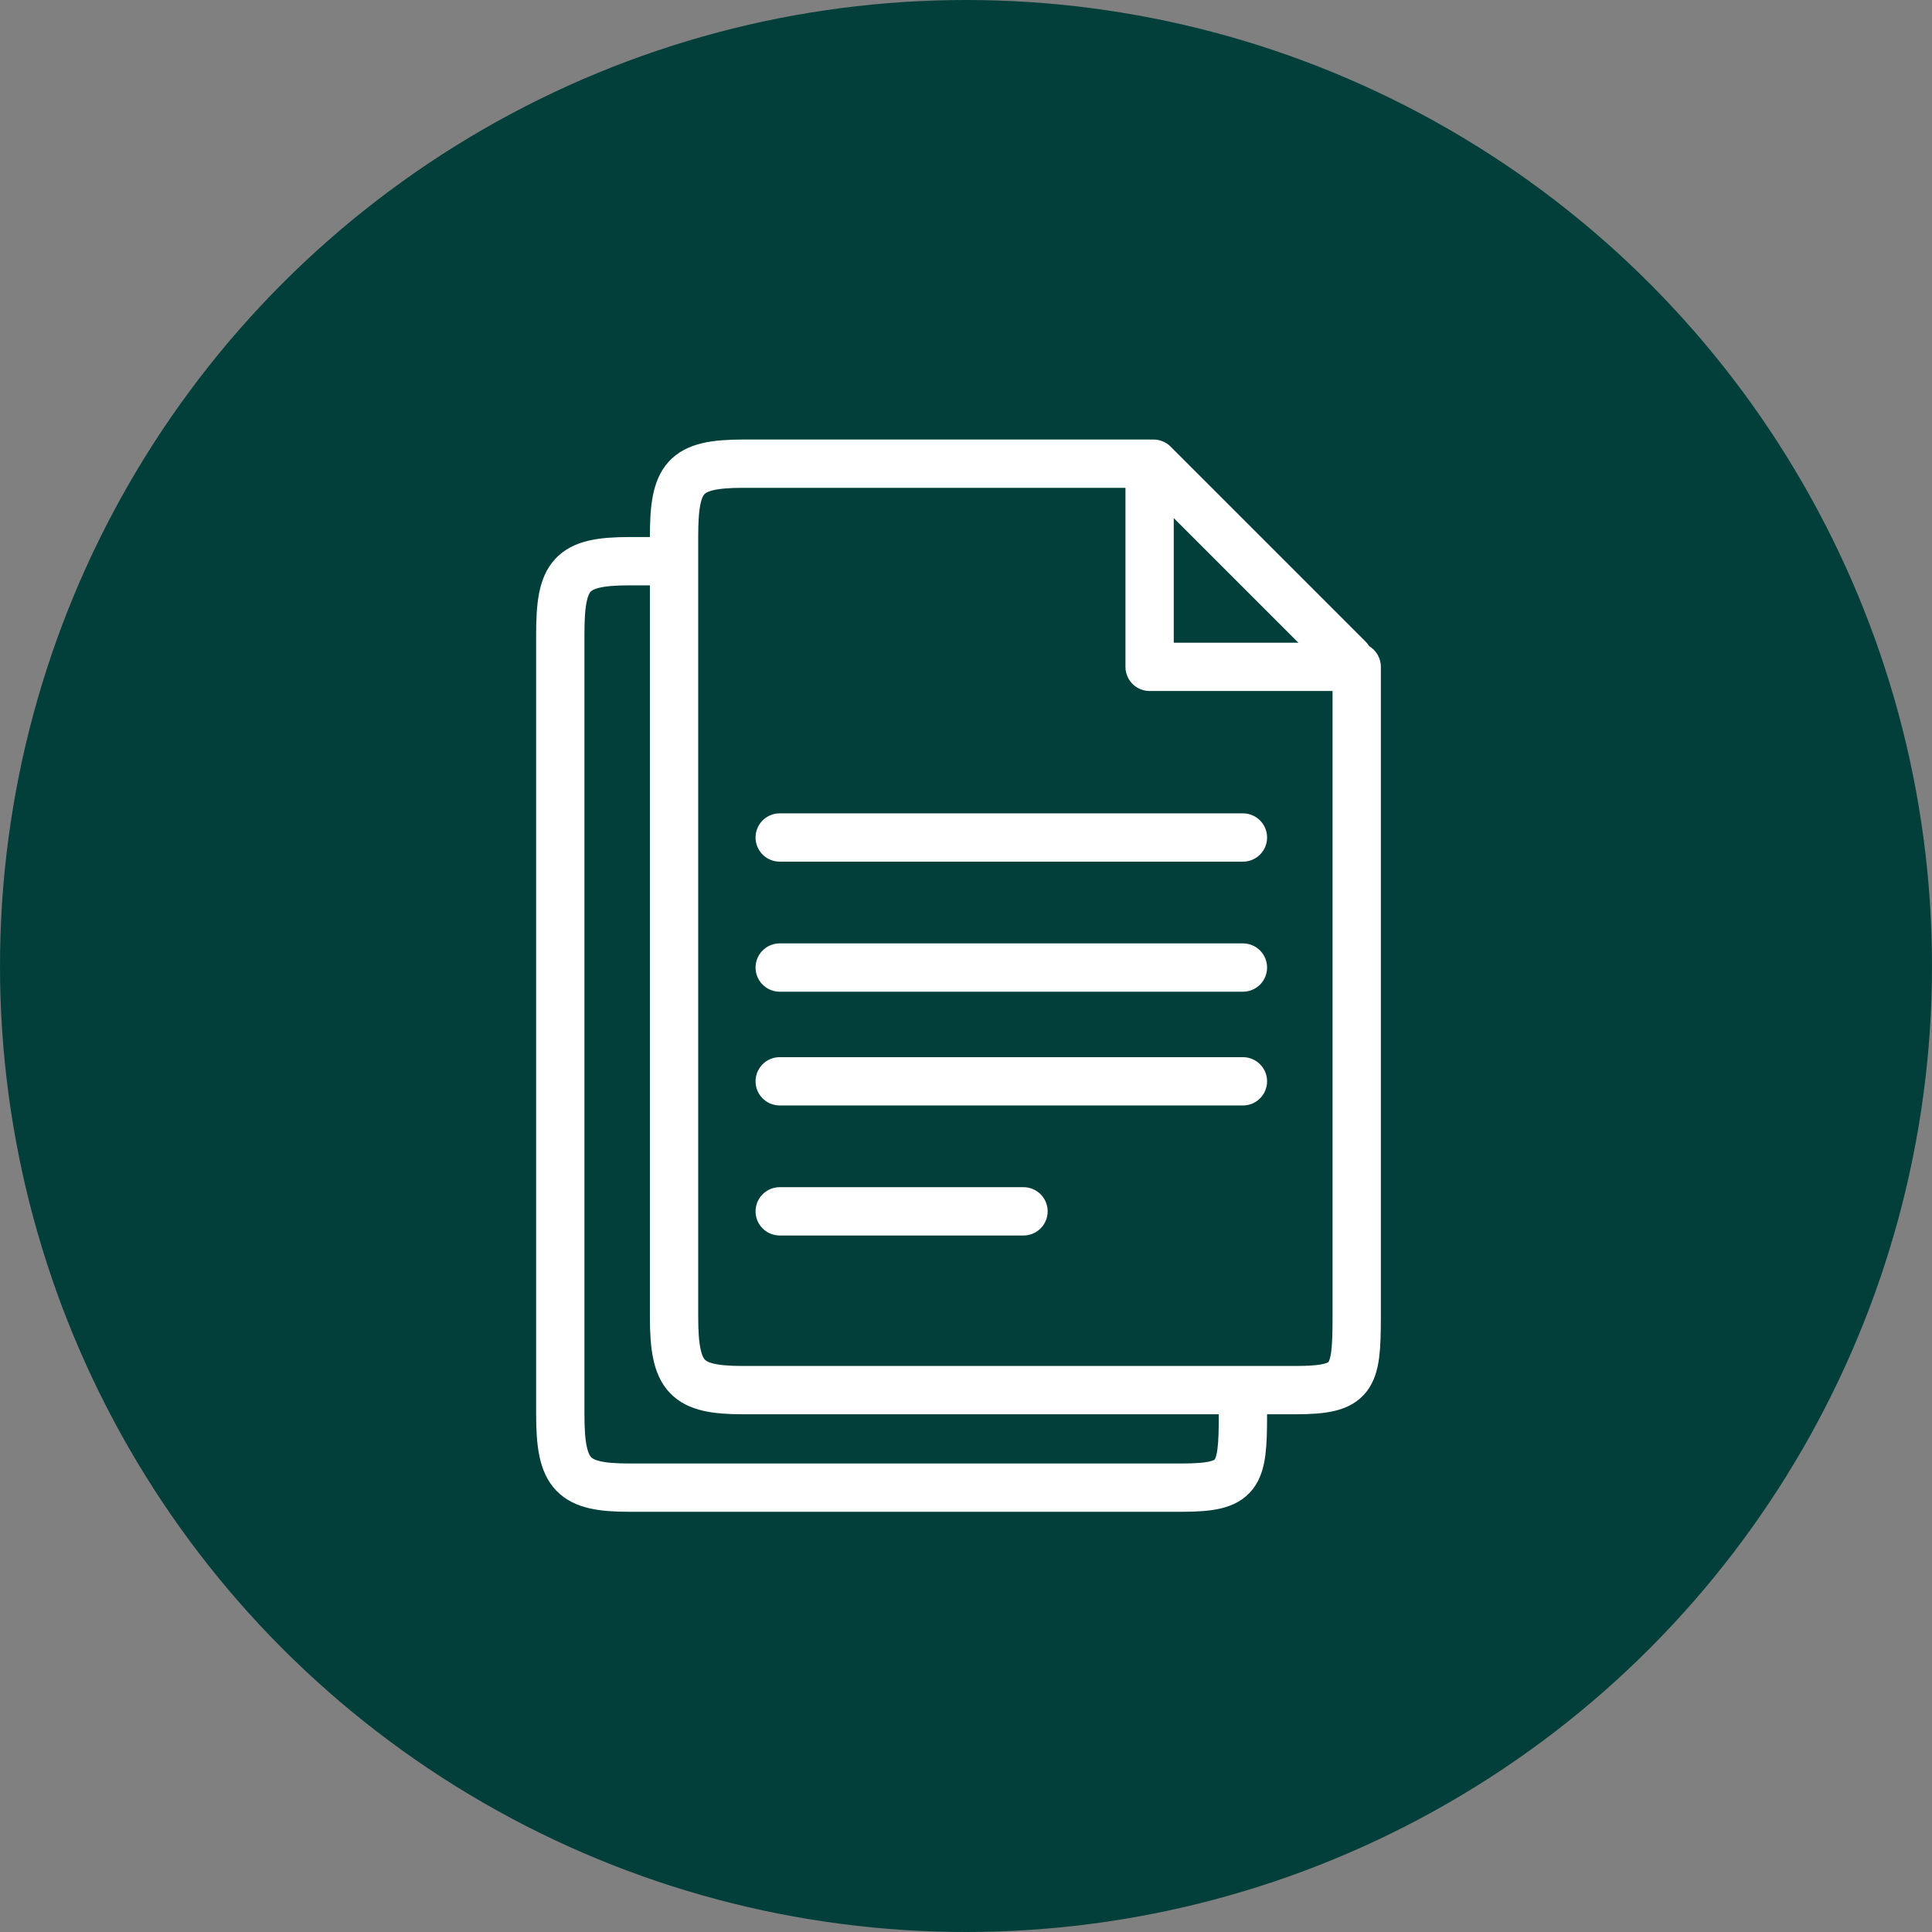
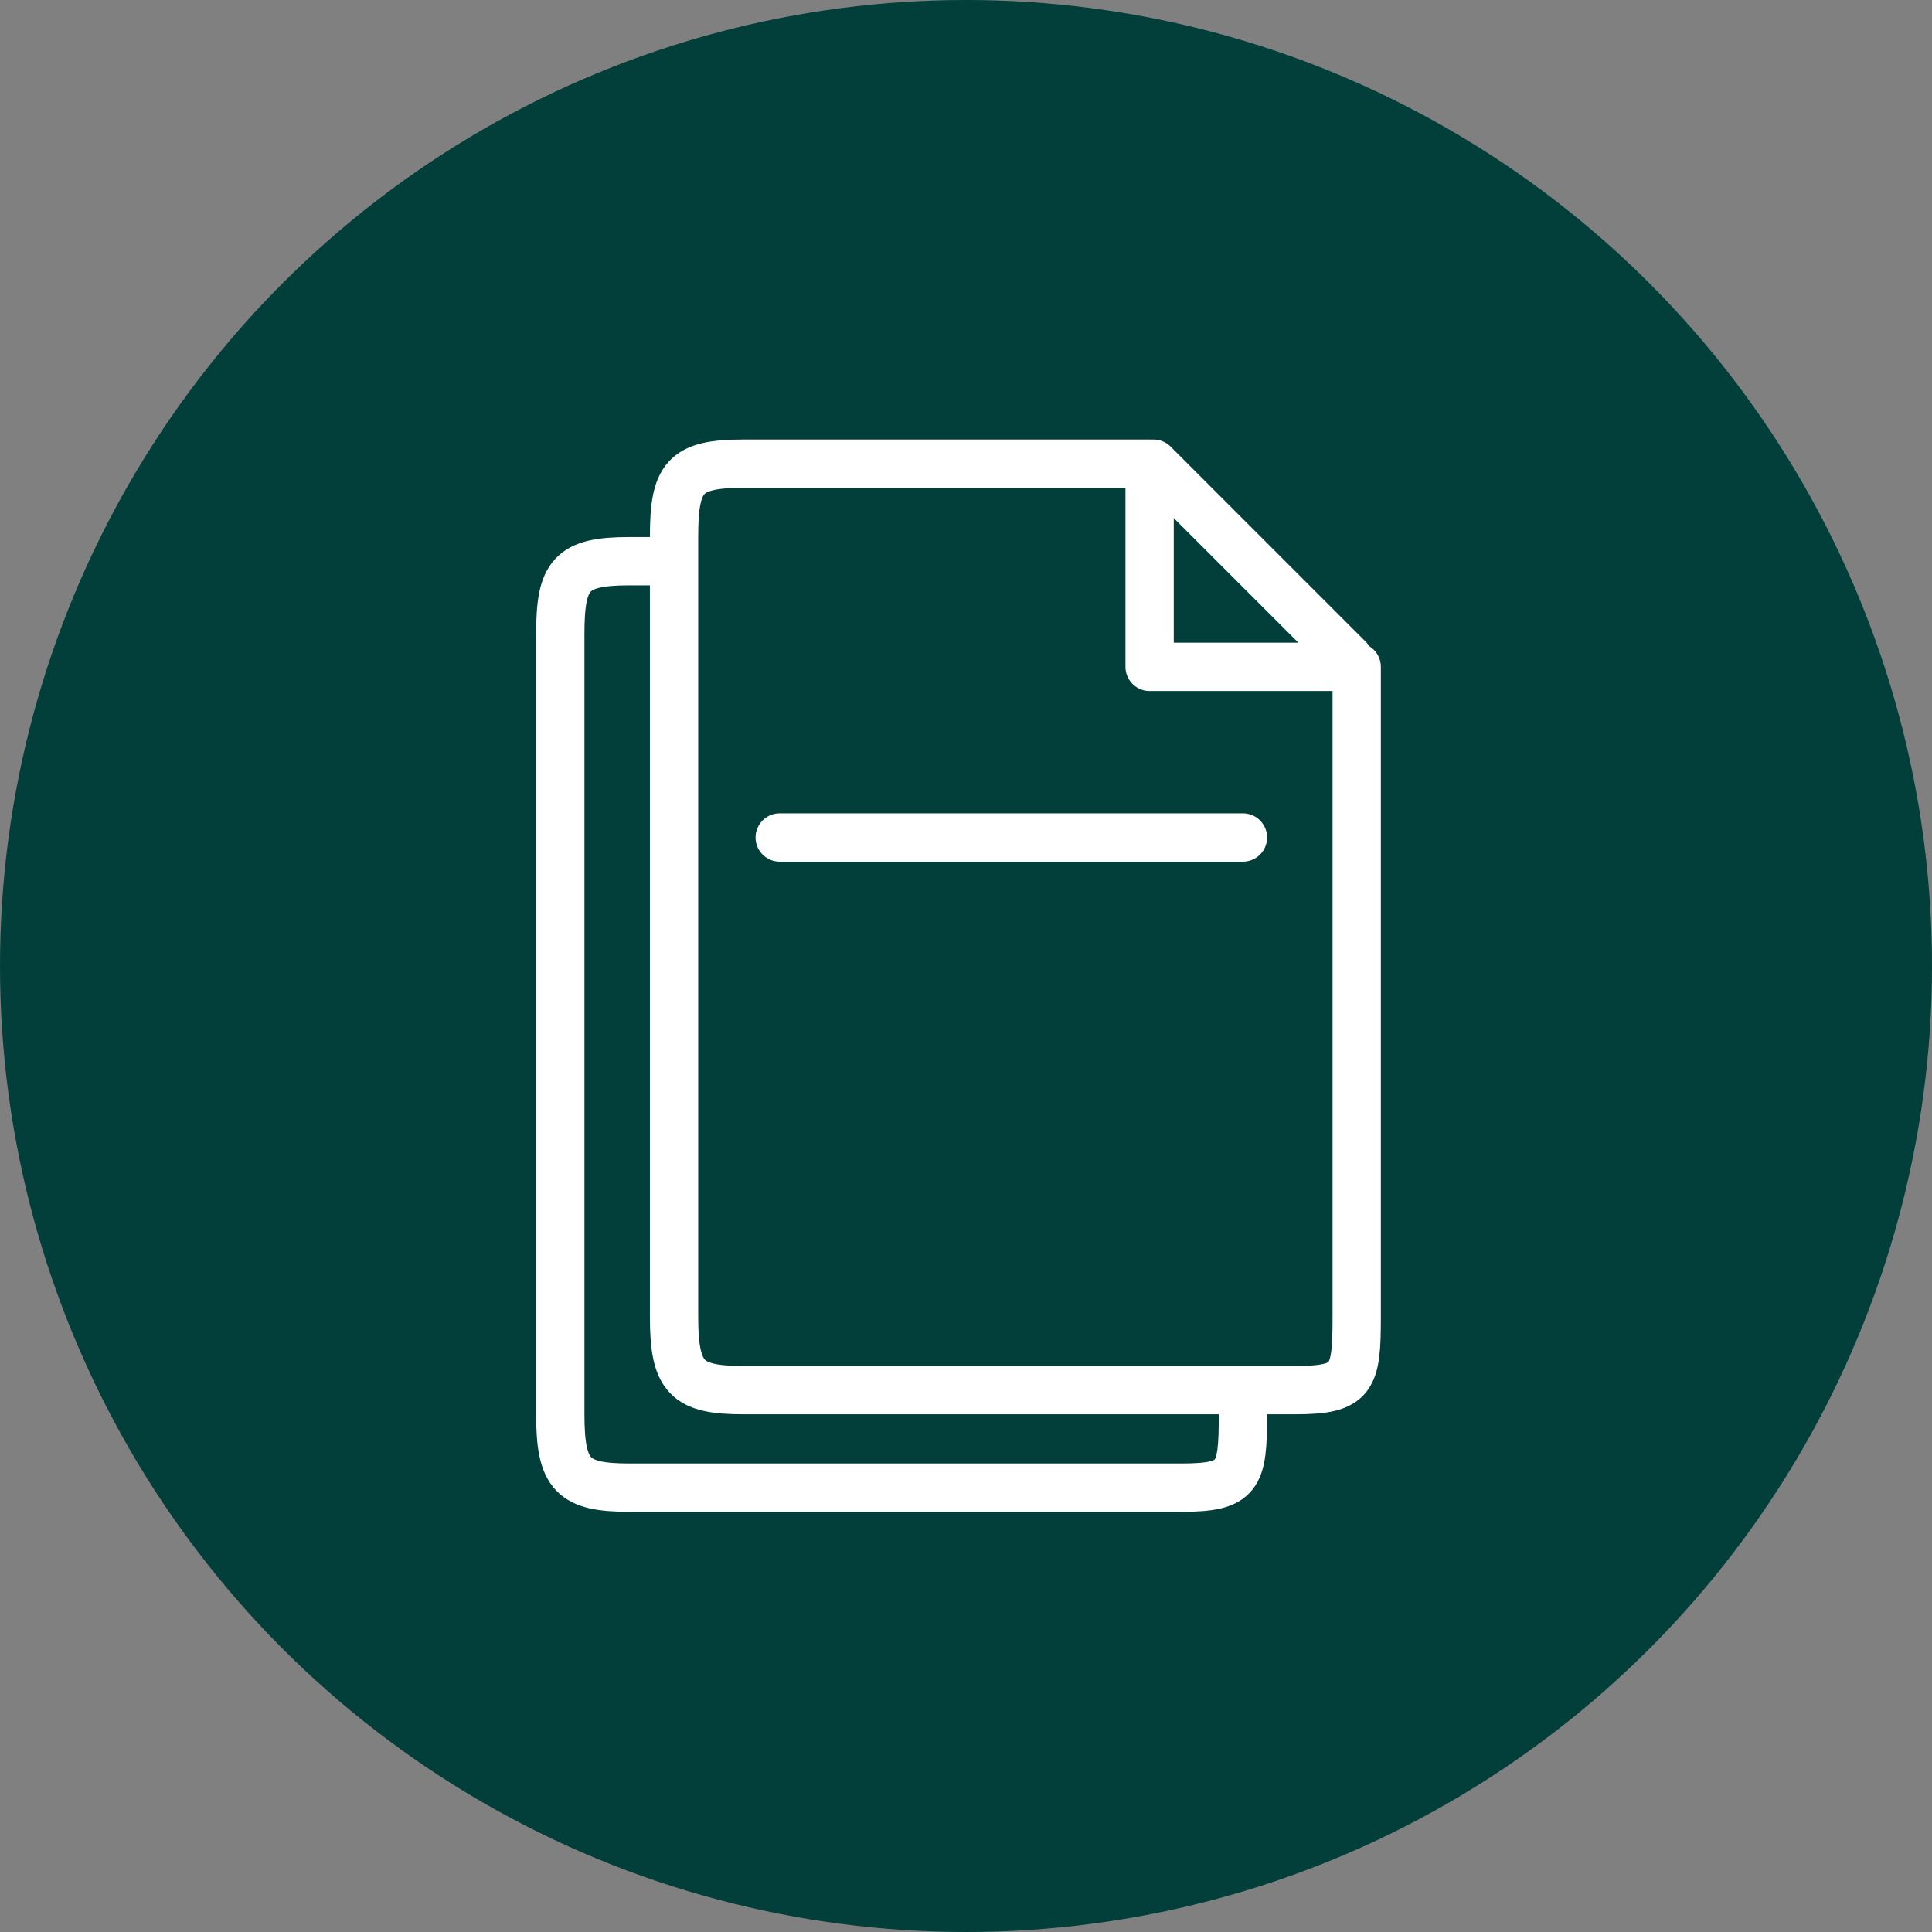
<svg xmlns="http://www.w3.org/2000/svg" width="80" height="80" viewBox="0 0 80 80" fill="none">
  <rect x="0" y="0" width="80" height="80" fill="#808080" stroke="none" />
  <circle cx="40" cy="40" r="40" fill="#023F3A" />
-   <path fill-rule="evenodd" clip-rule="evenodd" d="M42.891 23.238H26.058C23.629 23.238 23.2 23.805 23.2 26.267V58.572C23.2 61.085 23.724 61.6 26.058 61.6H48.926C51.308 61.6 51.467 61.126 51.467 58.572V45.111V31.651L42.891 31.651V23.238Z" fill="#023F3A" stroke="white" stroke-width="2" stroke-linejoin="round" />
+   <path fill-rule="evenodd" clip-rule="evenodd" d="M42.891 23.238H26.058C23.629 23.238 23.2 23.805 23.2 26.267V58.572C23.2 61.085 23.724 61.6 26.058 61.6H48.926C51.308 61.6 51.467 61.126 51.467 58.572V45.111V31.651L42.891 31.651Z" fill="#023F3A" stroke="white" stroke-width="2" stroke-linejoin="round" />
  <path d="M48.102 27.276V19.873L55.505 27.276H48.102Z" fill="#023F3A" />
  <path fill-rule="evenodd" clip-rule="evenodd" d="M47.603 19.2H30.77C28.34 19.2 27.911 19.766 27.911 22.229V54.533C27.911 57.047 28.435 57.562 30.77 57.562H53.637C56.019 57.562 56.178 57.087 56.178 54.533V41.073V27.613L47.603 27.613V19.2Z" fill="#023F3A" stroke="white" stroke-width="2" stroke-linejoin="round" />
  <path d="M47.765 19.2L55.841 27.276" stroke="white" stroke-width="2" stroke-linecap="round" />
-   <path d="M32.286 40.064H51.467" stroke="white" stroke-width="2" stroke-linecap="round" />
  <path d="M32.286 34.679H51.467" stroke="white" stroke-width="2" stroke-linecap="round" />
-   <path d="M32.286 44.775H51.467" stroke="white" stroke-width="2" stroke-linecap="round" />
-   <path d="M32.286 50.159H42.381" stroke="white" stroke-width="2" stroke-linecap="round" />
</svg>